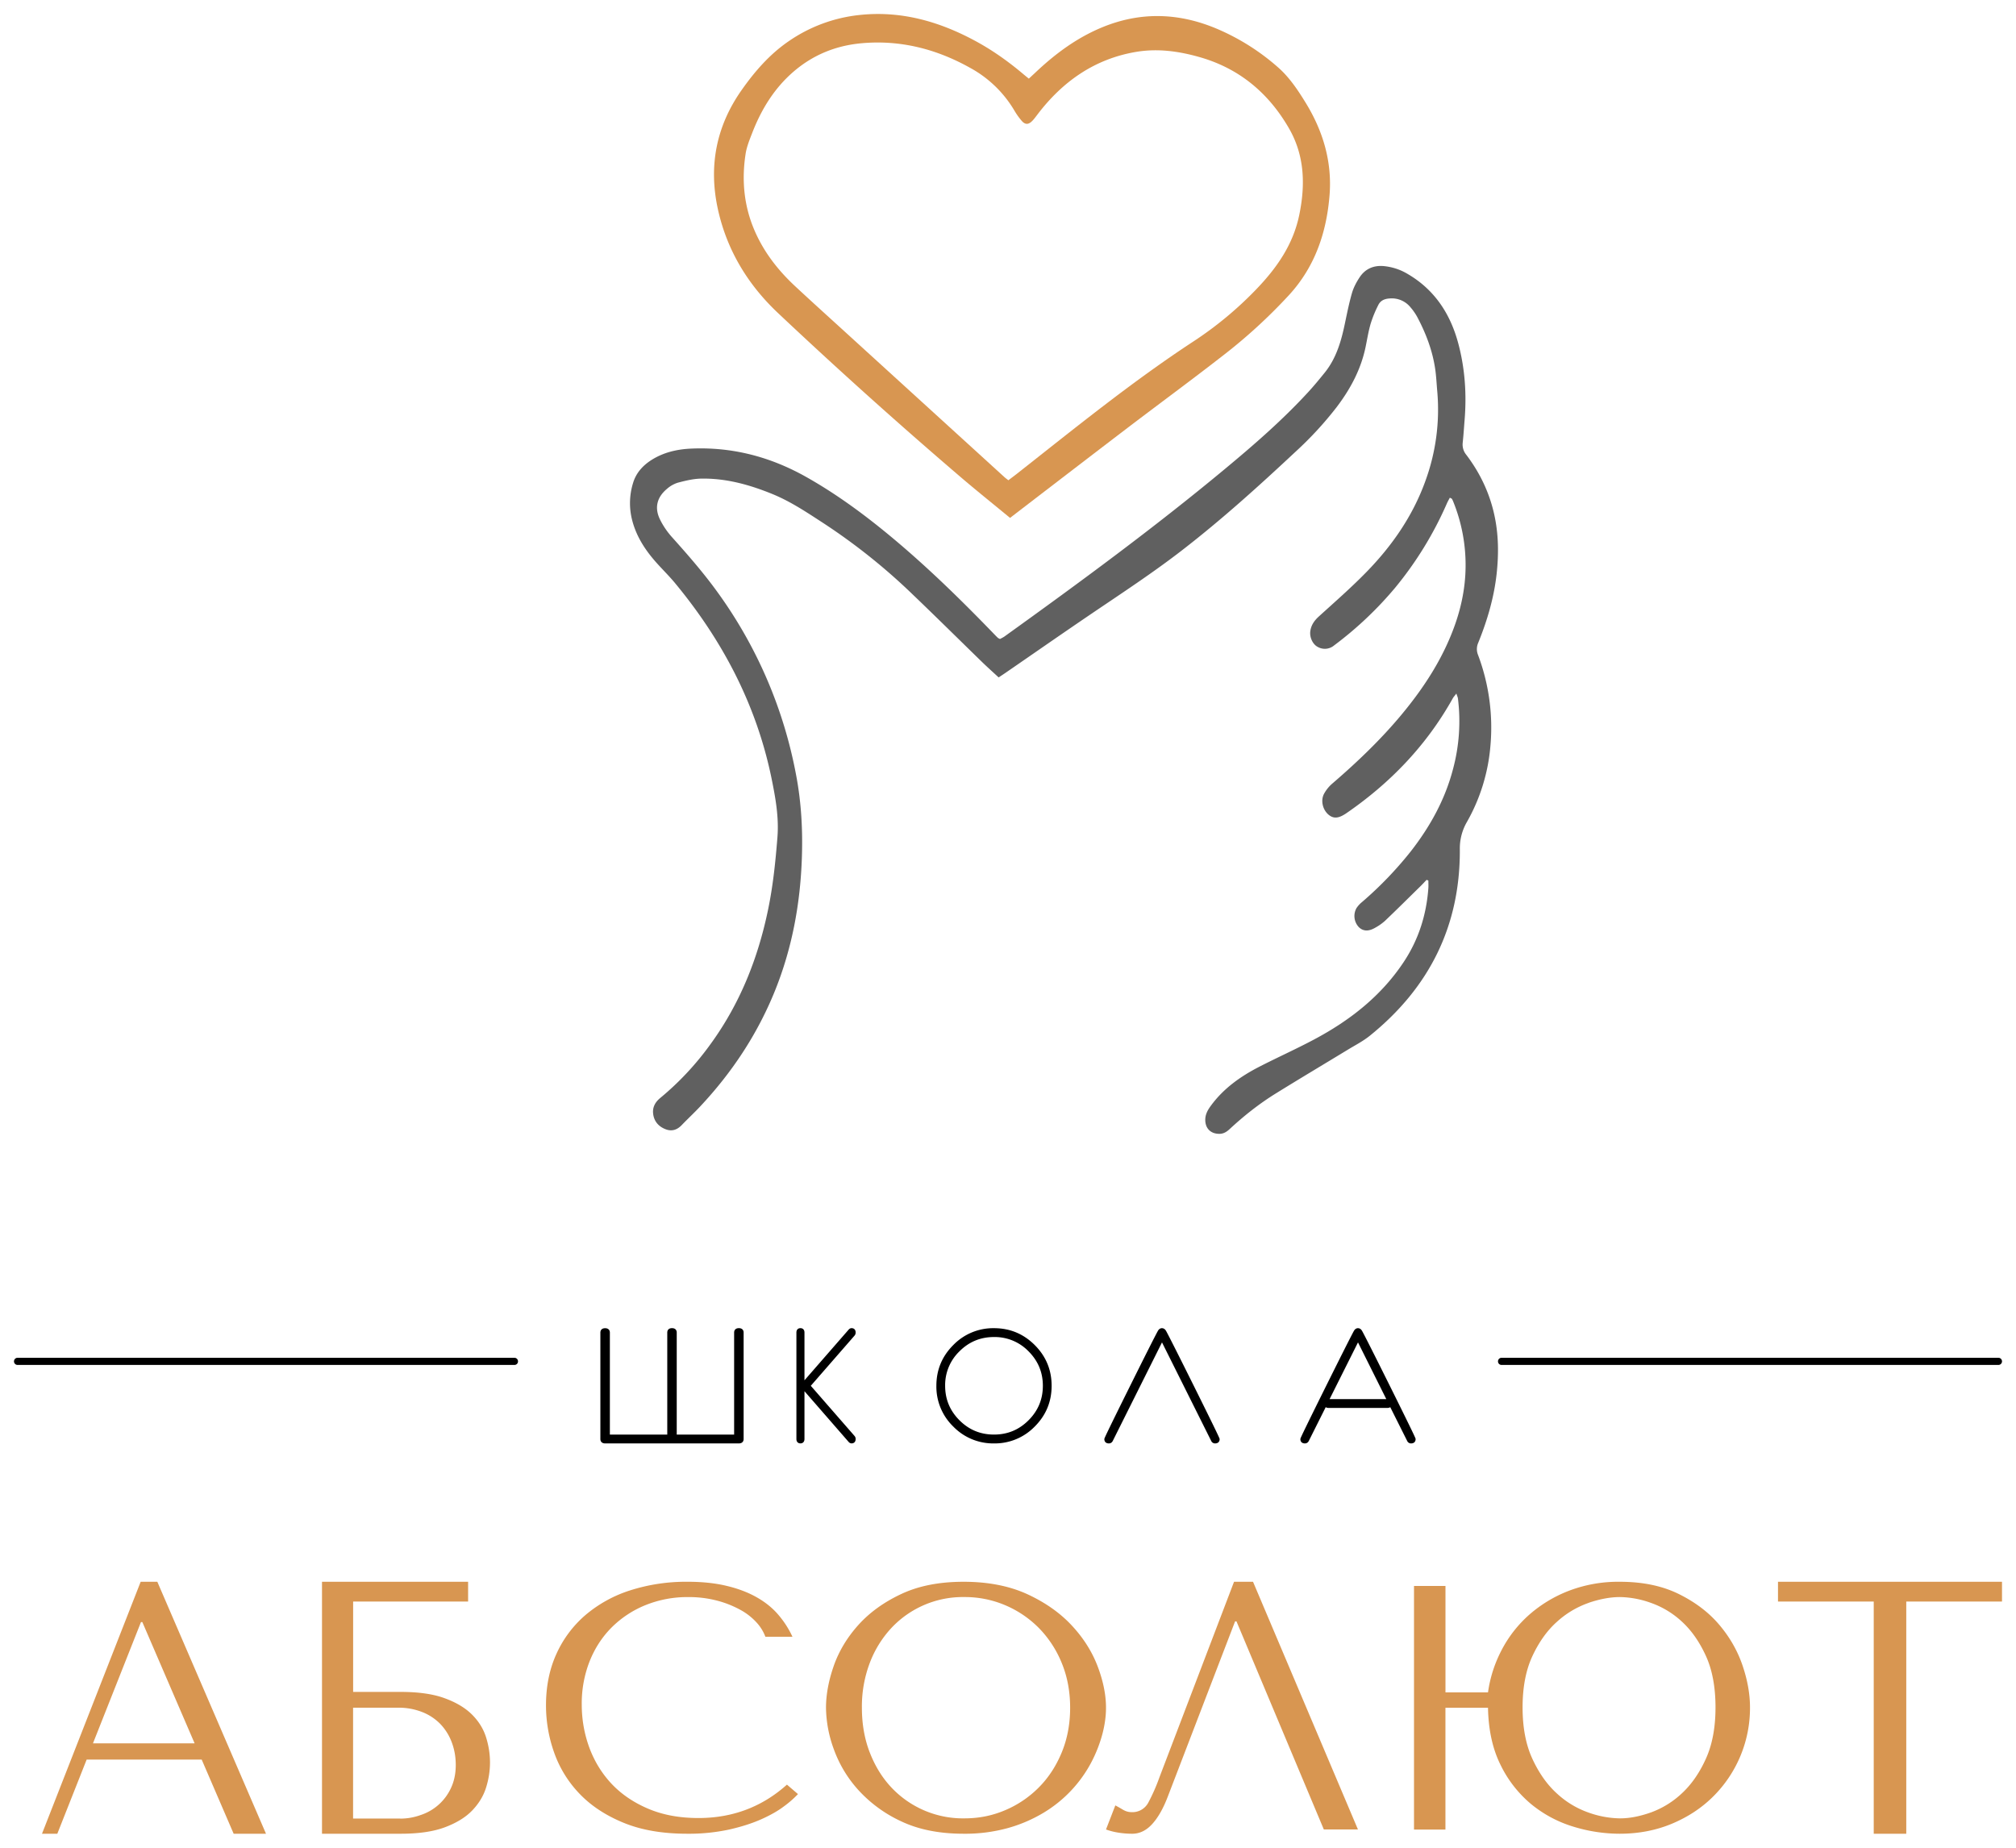
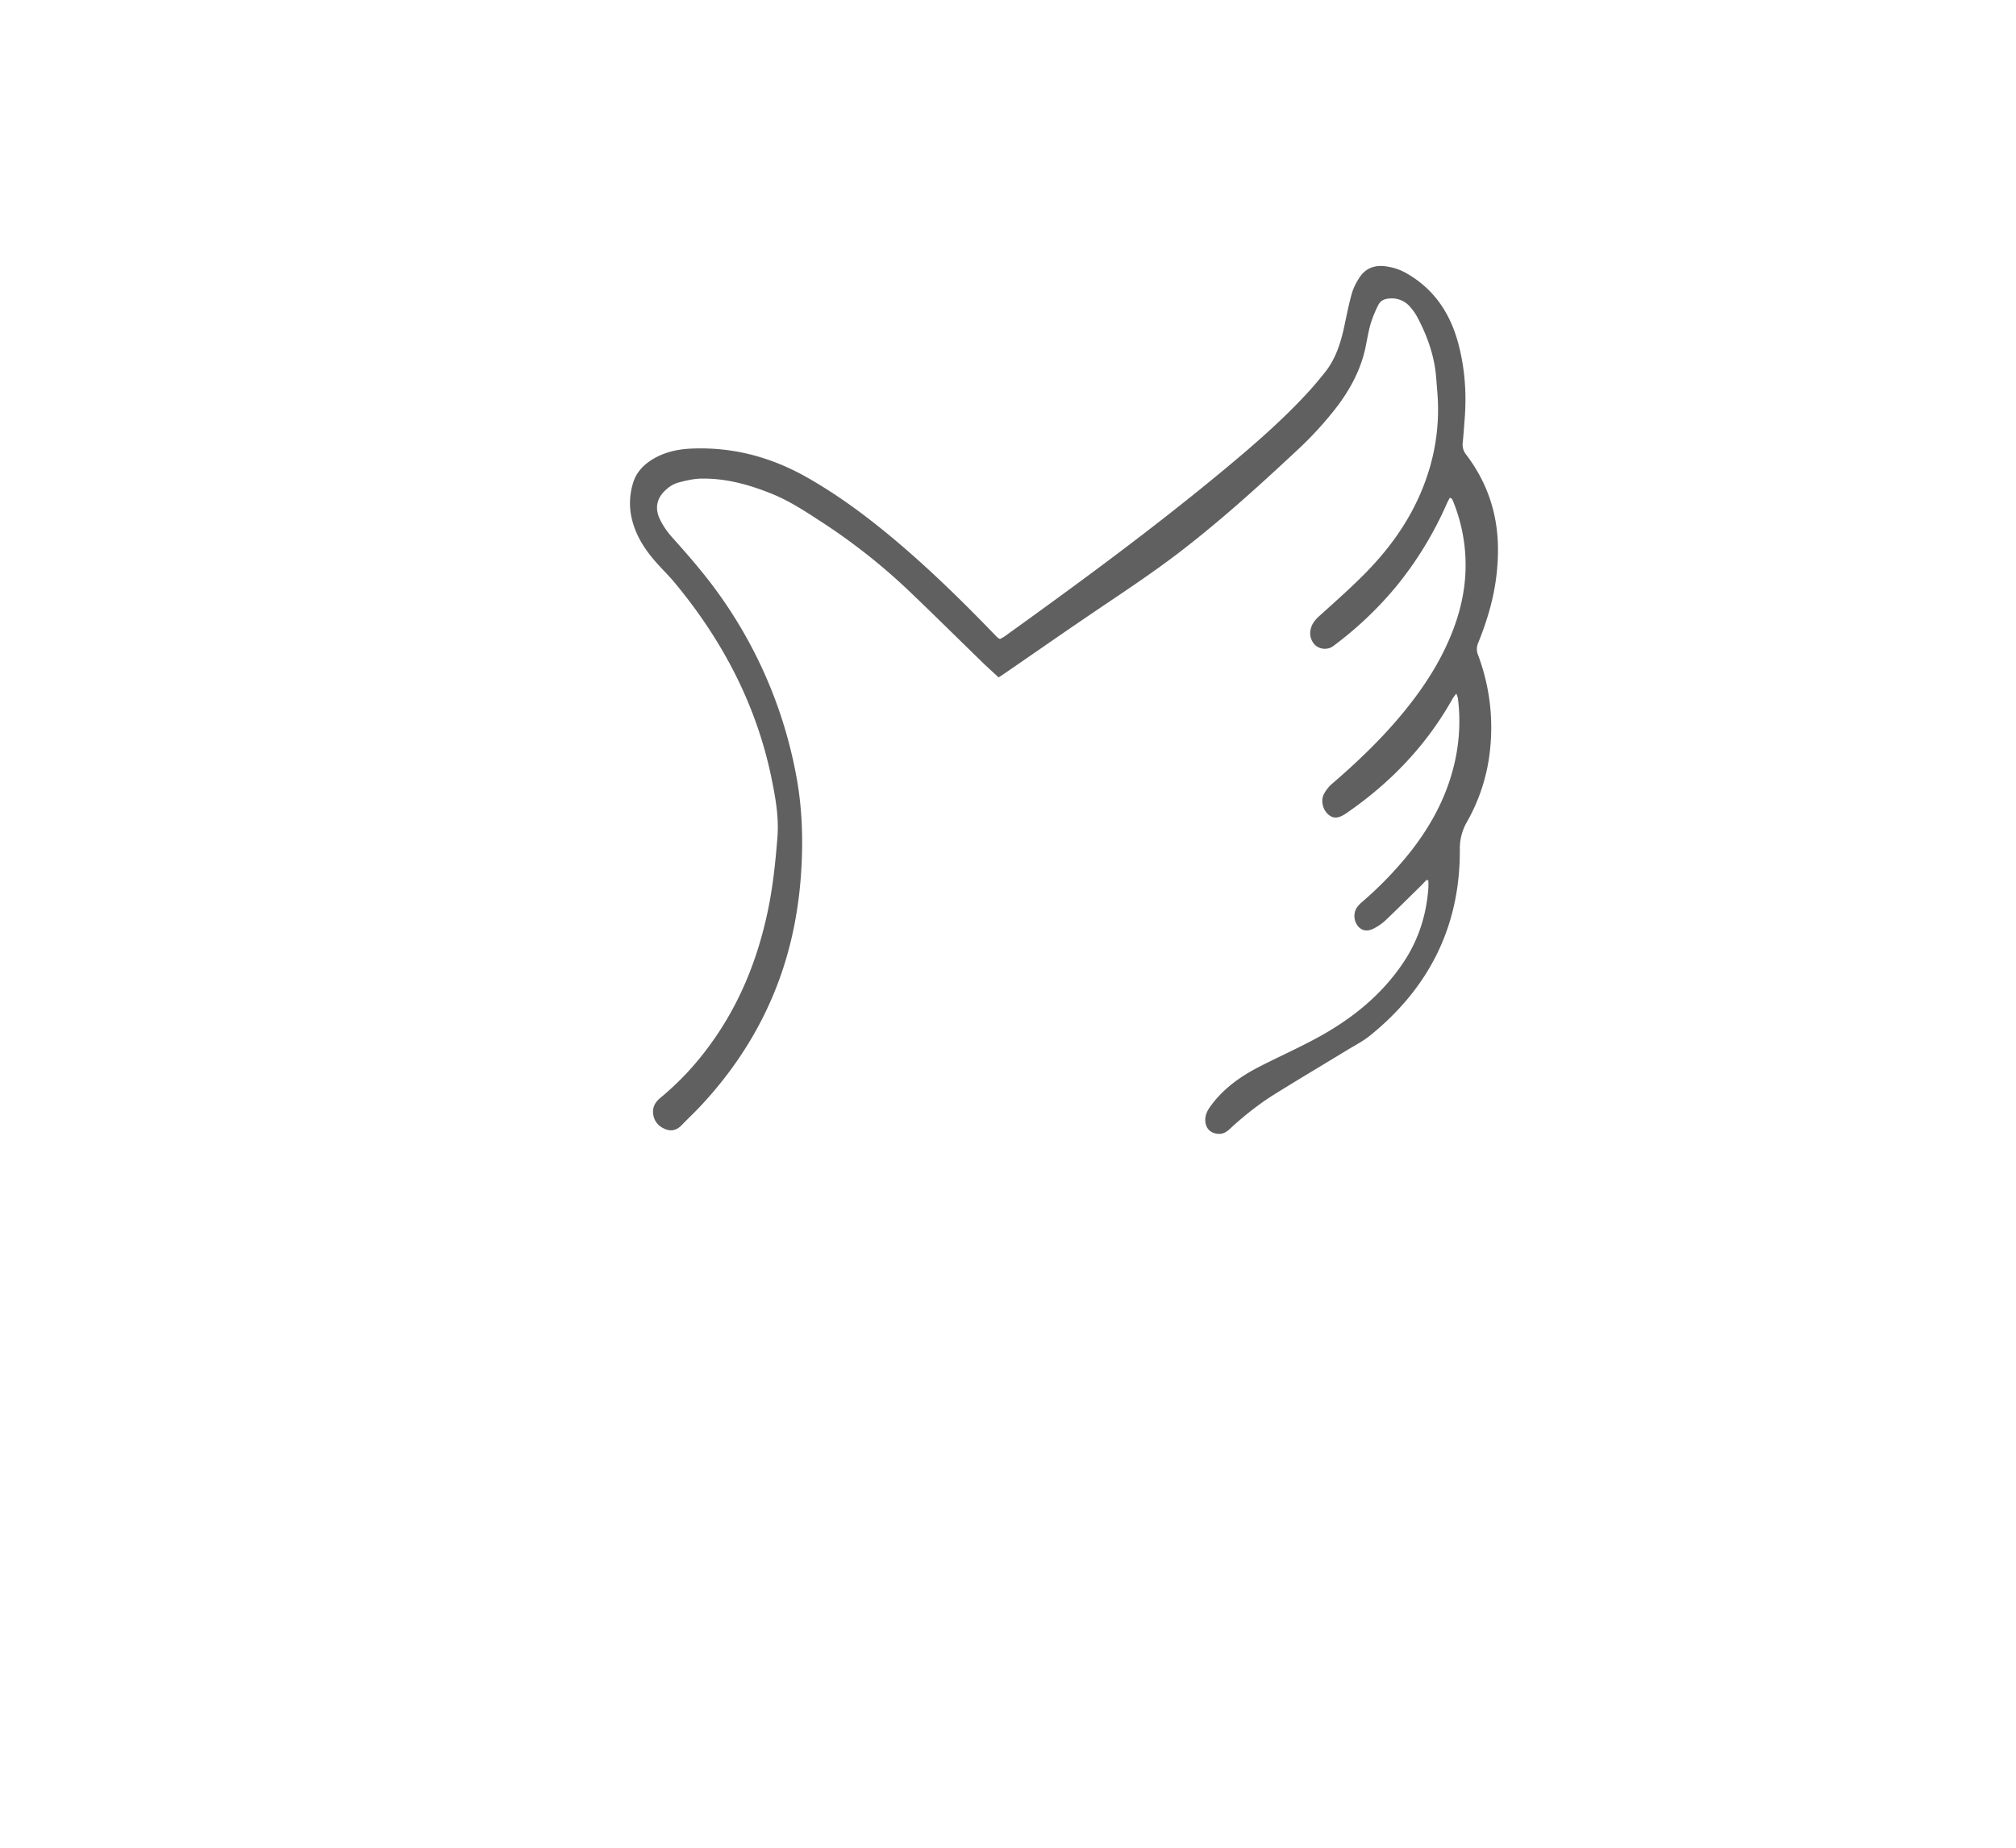
<svg xmlns="http://www.w3.org/2000/svg" fill="none" viewBox="0 0 72 66">
  <path fill="#606060" d="M50.946 31.432c-.067.07-.132.14-.2.209-.427.418-.85.84-1.283 1.252a1.82 1.82 0 01-.345.243c-.242.143-.441.13-.593-.024a.58.58 0 01-.082-.67.97.97 0 01.199-.22 13.172 13.172 0 001.742-1.81c.691-.886 1.227-1.853 1.511-2.947a6.582 6.582 0 00.174-2.517c-.006-.044-.028-.087-.056-.175-.06.08-.103.125-.131.177-.934 1.67-2.221 3.012-3.792 4.094-.275.189-.455.207-.633.064-.208-.167-.3-.496-.175-.744a1.29 1.29 0 01.307-.381c.882-.76 1.723-1.563 2.468-2.459.807-.971 1.486-2.017 1.909-3.215.23-.654.365-1.33.376-2.022a6.034 6.034 0 00-.445-2.38.582.582 0 00-.044-.089c-.009-.012-.027-.016-.073-.04-.035.067-.074.133-.105.204a12.763 12.763 0 01-1.842 3.004 12.916 12.916 0 01-2.185 2.067.514.514 0 01-.582.057c-.19-.097-.302-.356-.268-.575.033-.216.148-.375.31-.521.57-.518 1.154-1.028 1.692-1.58.914-.936 1.65-1.996 2.1-3.235a7.416 7.416 0 00.43-3.228c-.023-.256-.034-.513-.07-.768-.095-.673-.334-1.299-.652-1.895a1.981 1.981 0 00-.228-.325.857.857 0 00-.746-.322c-.185.01-.331.074-.409.234a4.248 4.248 0 00-.272.664c-.08.27-.123.55-.18.825-.165.806-.543 1.51-1.035 2.158a12.637 12.637 0 01-1.467 1.592c-1.304 1.22-2.629 2.418-4.043 3.512-1.065.825-2.192 1.56-3.306 2.316-1.016.69-2.025 1.393-3.038 2.09l-.218.145c-.202-.187-.4-.364-.59-.548-.827-.805-1.647-1.618-2.481-2.416a21.67 21.67 0 00-3.167-2.533c-.592-.385-1.177-.78-1.834-1.05-.82-.335-1.665-.572-2.56-.554-.277.006-.558.075-.828.146a1.073 1.073 0 00-.386.22c-.357.297-.453.674-.25 1.09.115.236.27.46.447.654.565.631 1.122 1.27 1.617 1.958a16.175 16.175 0 012.801 6.533c.186.982.238 1.976.202 2.973-.058 1.627-.35 3.21-.963 4.727-.627 1.55-1.535 2.919-2.677 4.135-.21.224-.437.434-.65.656-.158.165-.343.232-.562.153-.232-.086-.396-.245-.448-.493-.054-.26.04-.463.248-.633a10.263 10.263 0 001.781-1.906c1.056-1.446 1.703-3.068 2.064-4.811.178-.855.266-1.72.335-2.588.057-.713-.067-1.406-.208-2.097-.539-2.635-1.753-4.94-3.46-6.999-.175-.21-.37-.406-.555-.607-.44-.474-.803-.991-.966-1.631a2.43 2.43 0 01.034-1.326c.113-.375.368-.644.698-.845.415-.251.875-.356 1.353-.38 1.475-.07 2.844.287 4.129 1.01 1.002.564 1.93 1.235 2.819 1.96 1.392 1.136 2.675 2.389 3.922 3.682.034.035.069.071.106.105.018.016.043.024.077.043.051-.028.111-.055.163-.092 2.678-1.925 5.337-3.876 7.874-5.985 1.035-.86 2.052-1.743 2.965-2.736.208-.226.403-.463.596-.702.413-.513.589-1.124.72-1.755.077-.365.15-.731.253-1.089.057-.195.157-.385.27-.556.21-.322.527-.446.905-.401.264.031.517.11.753.242 1.003.564 1.584 1.442 1.872 2.53.238.897.298 1.812.221 2.737-.021.264-.038.53-.066.792a.576.576 0 00.128.436c.53.699.884 1.477 1.04 2.342.113.625.113 1.254.046 1.884-.092.863-.336 1.69-.661 2.49a.553.553 0 00-.006.432 7.362 7.362 0 01.442 3.252 6.598 6.598 0 01-.838 2.712 1.883 1.883 0 00-.254.985c.014 2.737-1.095 4.943-3.215 6.653-.237.192-.516.335-.778.494-.858.522-1.722 1.036-2.575 1.565-.595.368-1.142.801-1.655 1.277-.108.099-.217.17-.373.168-.291-.002-.484-.18-.495-.473-.009-.21.086-.38.209-.544.45-.61 1.052-1.035 1.713-1.376.65-.334 1.318-.633 1.962-.976 1.279-.68 2.397-1.552 3.206-2.774.53-.8.809-1.685.877-2.639.006-.088 0-.176 0-.265l-.07-.028.003.007z" />
-   <path fill="#D89651" d="M3.095 62.851L2.047 65.5H1.5l3.524-9h.595l3.881 9H8.345l-1.142-2.649H3.095zm1.988-4.912h-.048L3.32 62.272h3.631l-1.868-4.333zm7.528 2.495h1.698c.635 0 1.16.074 1.57.225.412.15.738.345.979.585.24.24.407.51.501.81.094.3.141.6.141.9 0 .3-.047.6-.141.9-.094.3-.26.571-.495.816-.236.245-.561.444-.972.598-.411.155-.938.232-1.582.232H11.5v-9h5.218v.707h-4.106v3.227h-.001zm1.68 4.526c.253 0 .498-.043.738-.13a1.811 1.811 0 001.078-.965c.113-.24.17-.513.17-.822 0-.292-.049-.563-.146-.817a1.91 1.91 0 00-.408-.649 1.841 1.841 0 00-.646-.424 2.291 2.291 0 00-.858-.155H12.61v3.96h1.68v.002zm14.209-.877a3.66 3.66 0 01-.496.435c-.219.166-.49.32-.817.466-.326.145-.71.268-1.149.367a6.84 6.84 0 01-1.495.149c-.88 0-1.637-.13-2.273-.392-.636-.261-1.159-.605-1.568-1.032a4.065 4.065 0 01-.908-1.467 5.021 5.021 0 01-.294-1.697c0-.67.121-1.278.365-1.82a3.996 3.996 0 011.032-1.393 4.642 4.642 0 011.6-.889 6.55 6.55 0 012.07-.31c.523 0 .988.05 1.398.15.409.098.765.235 1.07.41.306.174.56.381.764.621.205.24.373.502.503.783h-.967a1.553 1.553 0 00-.32-.515 2.216 2.216 0 00-.588-.454 3.636 3.636 0 00-.823-.323 3.958 3.958 0 00-1.026-.125 3.99 3.99 0 00-1.522.286 3.649 3.649 0 00-1.208.795c-.34.34-.603.744-.79 1.212a4.111 4.111 0 00-.281 1.547c0 .531.09 1.04.268 1.53.18.488.443.92.79 1.292.349.373.785.671 1.307.894.522.224 1.124.336 1.803.336 1.22 0 2.273-.398 3.16-1.193l.392.336.003.001zm1.28-4.588c.188-.53.483-1.017.883-1.46.4-.443.91-.81 1.53-1.1.617-.29 1.358-.435 2.222-.435.863 0 1.627.147 2.268.44.64.295 1.17.666 1.588 1.114.418.447.727.934.928 1.46.2.526.301 1.021.301 1.485 0 .307-.045.63-.137.97a4.89 4.89 0 01-.405 1.013 4.609 4.609 0 01-1.674 1.76 5.175 5.175 0 01-1.28.553 5.741 5.741 0 01-1.59.205c-.861 0-1.602-.147-2.222-.44a4.78 4.78 0 01-1.53-1.114 4.366 4.366 0 01-.881-1.46 4.43 4.43 0 01-.281-1.485c0-.465.093-.974.28-1.505v-.001zm1.283 3.101c.187.485.444.902.771 1.25a3.509 3.509 0 002.608 1.105c.522 0 1-.097 1.457-.292a3.742 3.742 0 001.203-.814c.345-.347.617-.764.817-1.249.2-.485.3-1.017.3-1.598 0-.58-.1-1.112-.3-1.597a3.856 3.856 0 00-.817-1.25 3.742 3.742 0 00-1.203-.814 3.68 3.68 0 00-1.457-.291 3.496 3.496 0 00-2.608 1.106 3.812 3.812 0 00-.771 1.248 4.391 4.391 0 00-.281 1.598c0 .581.093 1.113.28 1.598zM48.5 65.348h-1.22l-3.12-7.433h-.05l-2.403 6.258c-.164.43-.352.758-.561.985-.21.228-.445.342-.71.342-.163 0-.325-.013-.486-.038a2.368 2.368 0 01-.45-.114l.333-.86c.082.043.172.093.27.152.1.06.202.089.31.089a.64.64 0 00.598-.341 6.65 6.65 0 00.4-.91l2.662-6.978h.678l3.748 8.85.001-.002zm4.643-4.896c.074-.53.236-1.035.488-1.516.251-.48.58-.901.988-1.262a4.7 4.7 0 011.426-.857 4.939 4.939 0 011.802-.317c.814 0 1.516.145 2.105.435.588.29 1.07.654 1.444 1.094.374.44.652.922.833 1.448.18.526.271 1.03.271 1.51a4.453 4.453 0 01-1.308 3.176c-.41.411-.903.736-1.475.977-.573.24-1.196.36-1.871.36a5.647 5.647 0 01-1.661-.255 4.364 4.364 0 01-1.5-.802 4.213 4.213 0 01-1.092-1.398c-.284-.568-.435-1.249-.45-2.044h-1.52v4.35H50.5v-8.702h1.124v3.803h1.519zm3.583-3.194a3.283 3.283 0 00-1.128.678c-.346.31-.635.717-.869 1.218-.234.502-.351 1.113-.351 1.834 0 .72.117 1.334.351 1.839.234.505.523.916.869 1.23a3.23 3.23 0 001.128.684 3.46 3.46 0 001.128.21c.345 0 .704-.07 1.103-.21a3.219 3.219 0 001.11-.684c.34-.315.626-.725.855-1.23.23-.505.346-1.118.346-1.84 0-.72-.115-1.344-.346-1.845-.23-.502-.515-.908-.856-1.22a3.17 3.17 0 00-1.11-.67 3.423 3.423 0 00-1.102-.206c-.337 0-.722.07-1.128.21v.002zM66.919 65.5v-8.293H63.5V56.5h8v.707h-3.419V65.5H66.92z" />
-   <path fill="#000" stroke="#000" stroke-linecap="round" stroke-linejoin="round" stroke-width=".116" d="M26.5 51.401c0 .066-.038.099-.111.099h-4.777c-.074 0-.112-.033-.112-.099V47.6c0-.066.038-.099.111-.099.074 0 .112.033.112.099v3.7h2.166v-3.702c0-.066.037-.099.111-.099.074 0 .111.033.111.099V51.3h2.166v-3.702c0-.066.038-.099.111-.099.074 0 .112.033.112.099V51.4zm4-3.799c0 .026-.009.05-.027.07L28.88 49.5l1.594 1.828a.104.104 0 01.027.07c0 .068-.029.101-.088.101-.02 0-.04-.01-.059-.03l-1.654-1.9a.102.102 0 01-.027-.07V51.4c0 .066-.03.099-.086.099-.057 0-.086-.033-.086-.099v-3.803c0-.065.029-.098.086-.098.057 0 .086.033.086.099v1.9c0-.026.009-.049.027-.07l1.654-1.898c.018-.02.038-.031.06-.031.058 0 .087.033.087.1v.002zm7 1.898c0 .552-.195 1.023-.586 1.414a1.927 1.927 0 01-1.414.586 1.927 1.927 0 01-1.414-.586A1.927 1.927 0 0133.5 49.5c0-.552.195-1.023.586-1.414A1.927 1.927 0 0135.5 47.5c.552 0 1.023.195 1.414.586.391.391.586.862.586 1.414zm-.197 0c0-.497-.177-.92-.529-1.273A1.737 1.737 0 0035.5 47.7c-.497 0-.922.175-1.274.527a1.734 1.734 0 00-.529 1.273c0 .498.177.92.529 1.273.352.352.776.527 1.274.527s.922-.175 1.274-.527c.352-.352.529-.775.529-1.273zm6.197 1.905c0 .064-.034.095-.104.095a.09.09 0 01-.085-.053L41.5 47.82l-1.812 3.627c-.02.036-.047.053-.085.053-.07 0-.104-.032-.104-.095 0-.023.292-.624.878-1.803.583-1.173.925-1.85 1.025-2.032.026-.047.058-.07.096-.07.039 0 .072.024.098.07.1.182.442.86 1.025 2.032.586 1.179.878 1.78.878 1.803zm6.999 0c0 .064-.035.095-.104.095a.09.09 0 01-.085-.053l-.66-1.318c.005.069-.027.103-.096.103h-2.106c-.071 0-.104-.034-.099-.103l-.66 1.318c-.02.036-.047.053-.085.053-.07 0-.104-.032-.104-.095 0-.023.292-.624.878-1.803.582-1.17.924-1.848 1.025-2.032.026-.047.058-.07.096-.07.039 0 .072.024.098.07.1.182.442.86 1.025 2.032.586 1.179.878 1.78.878 1.803h-.001zm-.884-1.35L48.5 47.82l-1.119 2.235a.076.076 0 01.05-.022h2.13c.019 0 .037.007.054.023v-.001z" />
-   <path fill="#000" d="M71.374 48.755H53.626a.126.126 0 01-.126-.128c0-.07.056-.127.126-.127h17.748c.07 0 .126.057.126.127a.127.127 0 01-.126.128zm-52.999 0H.625a.126.126 0 01-.125-.128c0-.07.056-.127.125-.127h17.75c.07 0 .125.057.125.127a.126.126 0 01-.125.128z" />
-   <path fill="#D89651" d="M36.074 18.5c-.573-.473-1.137-.925-1.688-1.393a182.453 182.453 0 01-6.59-5.916c-1.07-1.005-1.83-2.235-2.155-3.71-.343-1.553-.06-2.983.853-4.274.468-.664.997-1.27 1.667-1.73a5.447 5.447 0 012.522-.94c1.465-.161 2.82.214 4.108.903.616.328 1.187.73 1.723 1.18.072.061.145.12.23.189l.217-.201c.71-.675 1.483-1.25 2.385-1.625 1.4-.583 2.792-.529 4.173.07a8.07 8.07 0 012.135 1.361c.4.354.701.806.983 1.266.615 1.006.942 2.098.847 3.292-.107 1.338-.522 2.552-1.435 3.554a19.089 19.089 0 01-2.411 2.205c-1.109.863-2.241 1.694-3.36 2.546-1.3.991-2.596 1.988-3.894 2.983l-.31.239v.001zm-.06-1.346c.096-.073.19-.143.283-.215 2.072-1.63 4.118-3.296 6.322-4.741a12.98 12.98 0 002.253-1.87c.722-.753 1.31-1.584 1.53-2.65.222-1.072.191-2.114-.357-3.076-.735-1.285-1.796-2.164-3.21-2.564-.742-.211-1.495-.314-2.262-.184-1.468.248-2.615 1.045-3.52 2.235-.063.083-.124.169-.198.241-.13.127-.244.126-.366-.014a2.46 2.46 0 01-.263-.37 4.13 4.13 0 00-1.581-1.524c-1.21-.676-2.496-1.002-3.878-.877-.91.083-1.725.41-2.427 1.015-.685.59-1.148 1.343-1.475 2.188-.096.247-.2.499-.238.759-.142.928-.058 1.836.312 2.705.334.785.843 1.437 1.454 2.007.588.548 1.186 1.087 1.779 1.628l5.7 5.195c.04.037.085.069.142.113z" />
</svg>